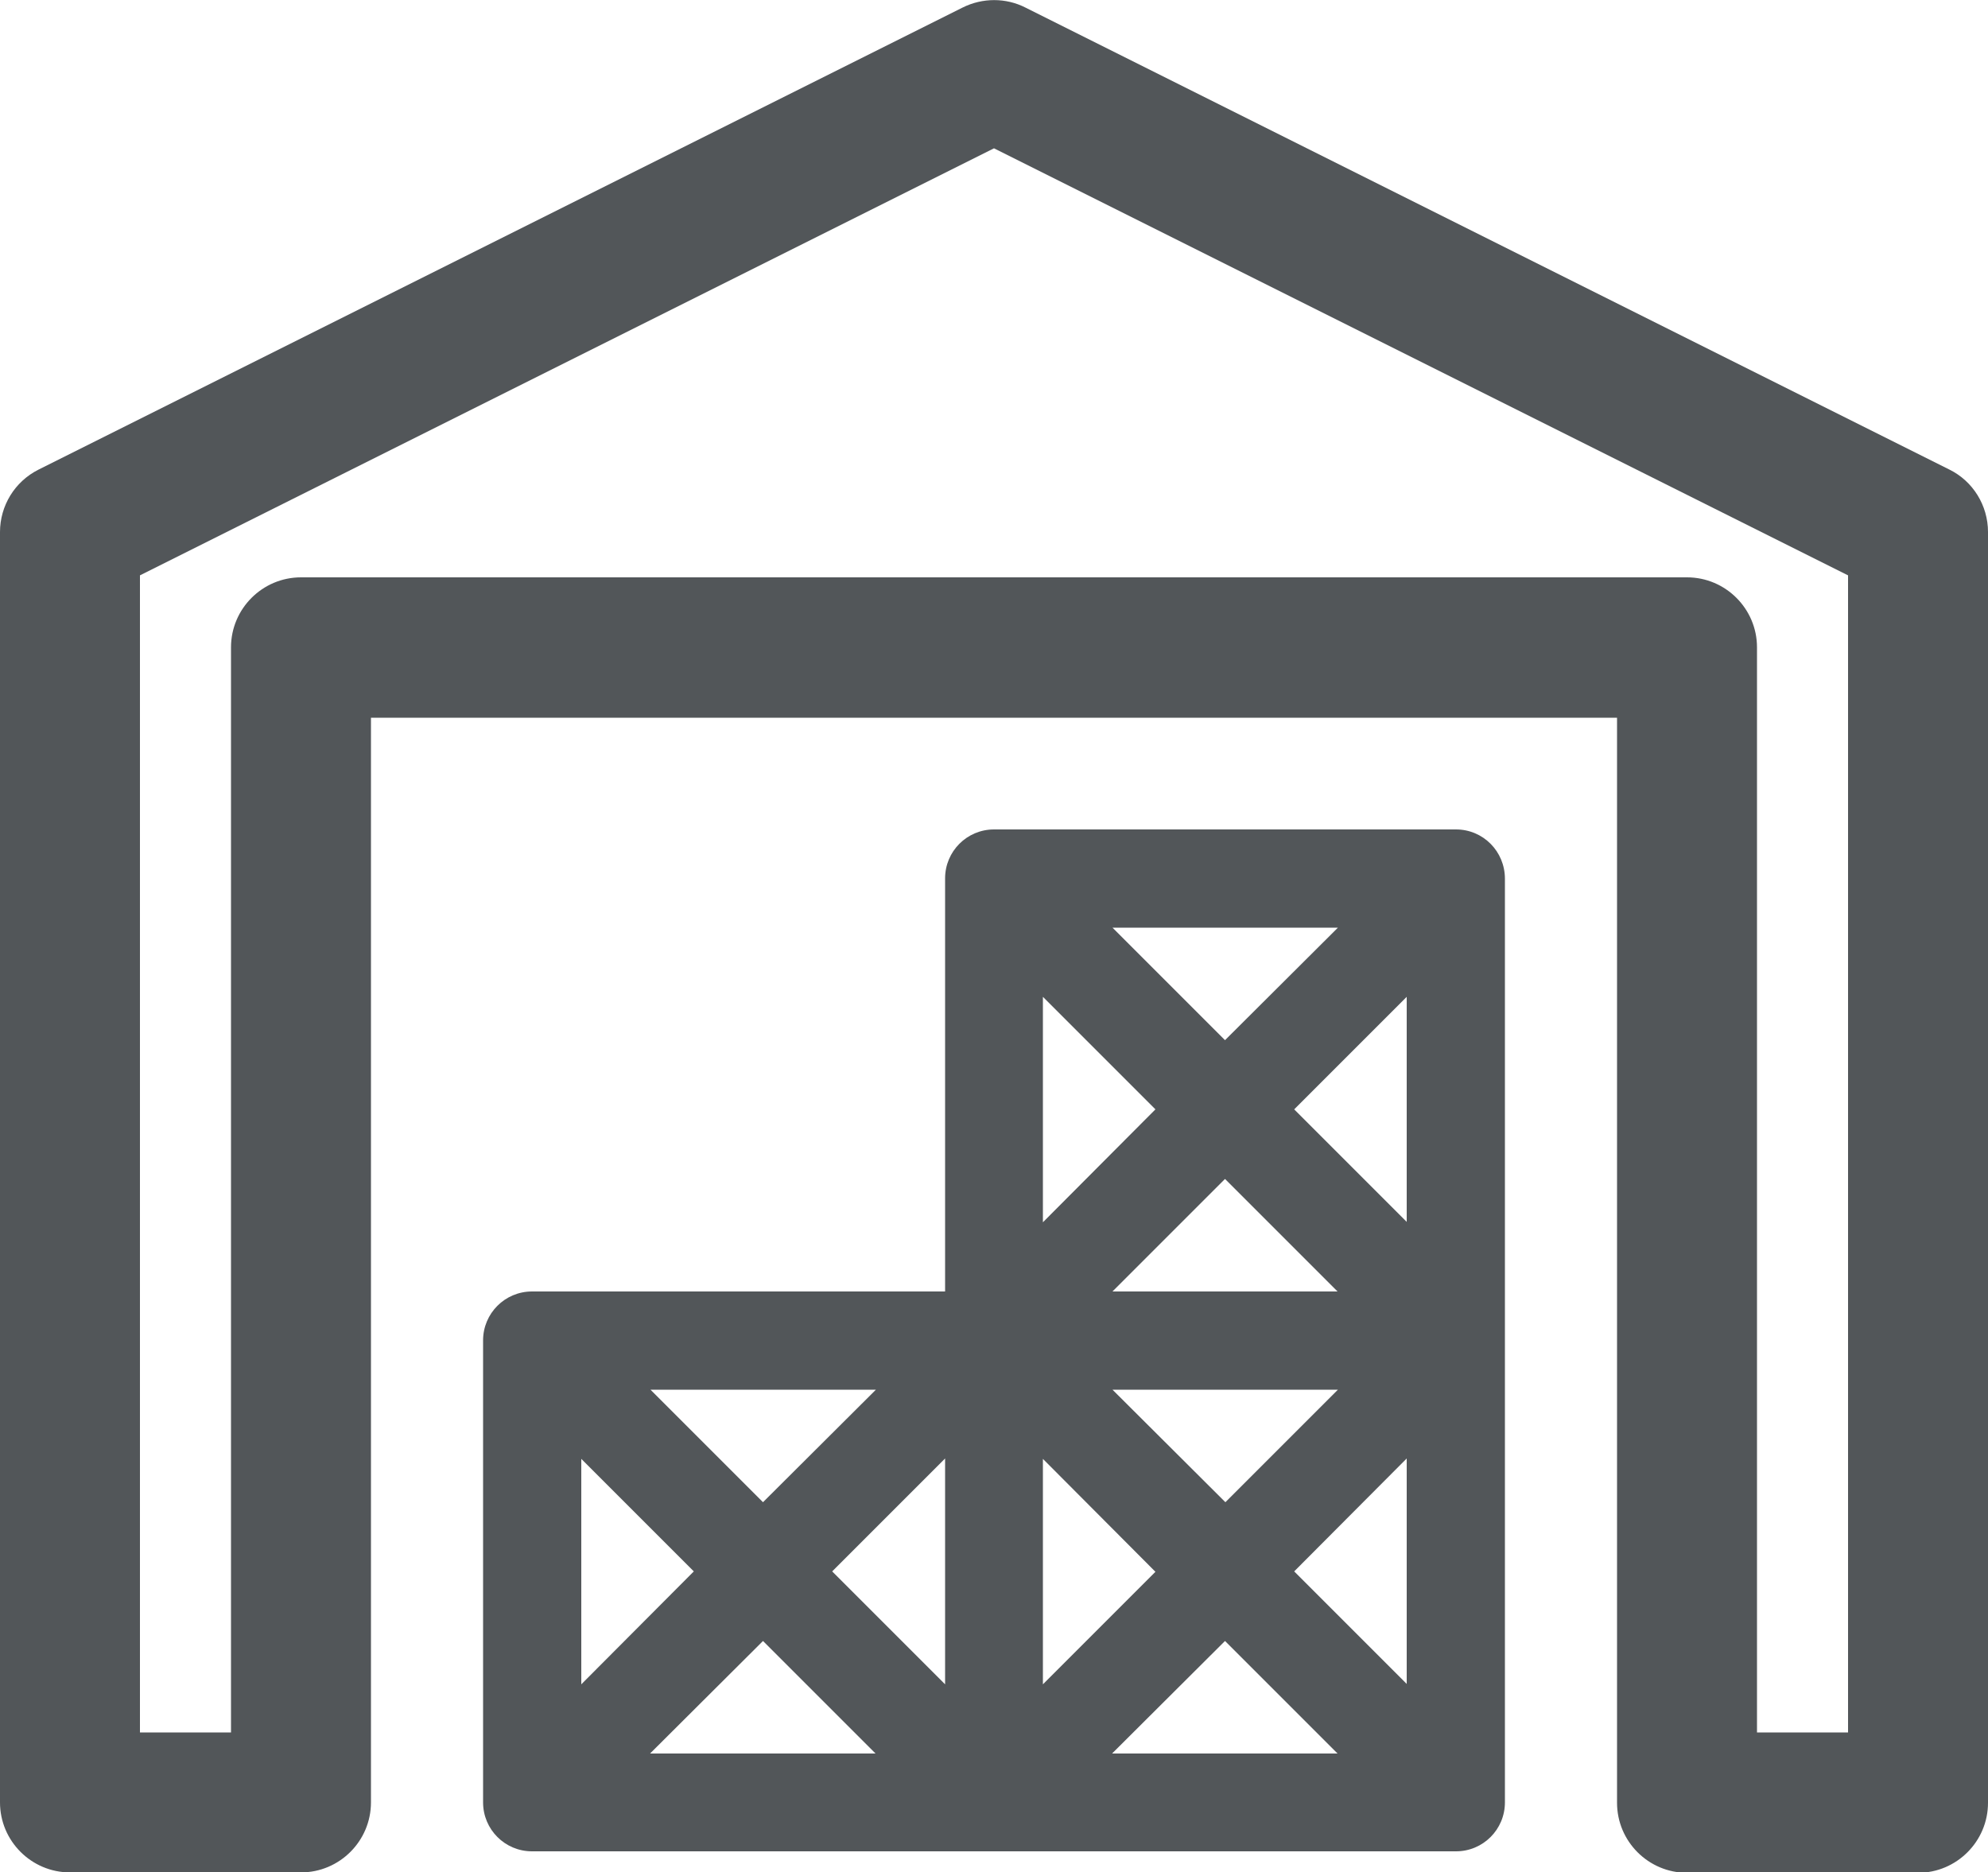
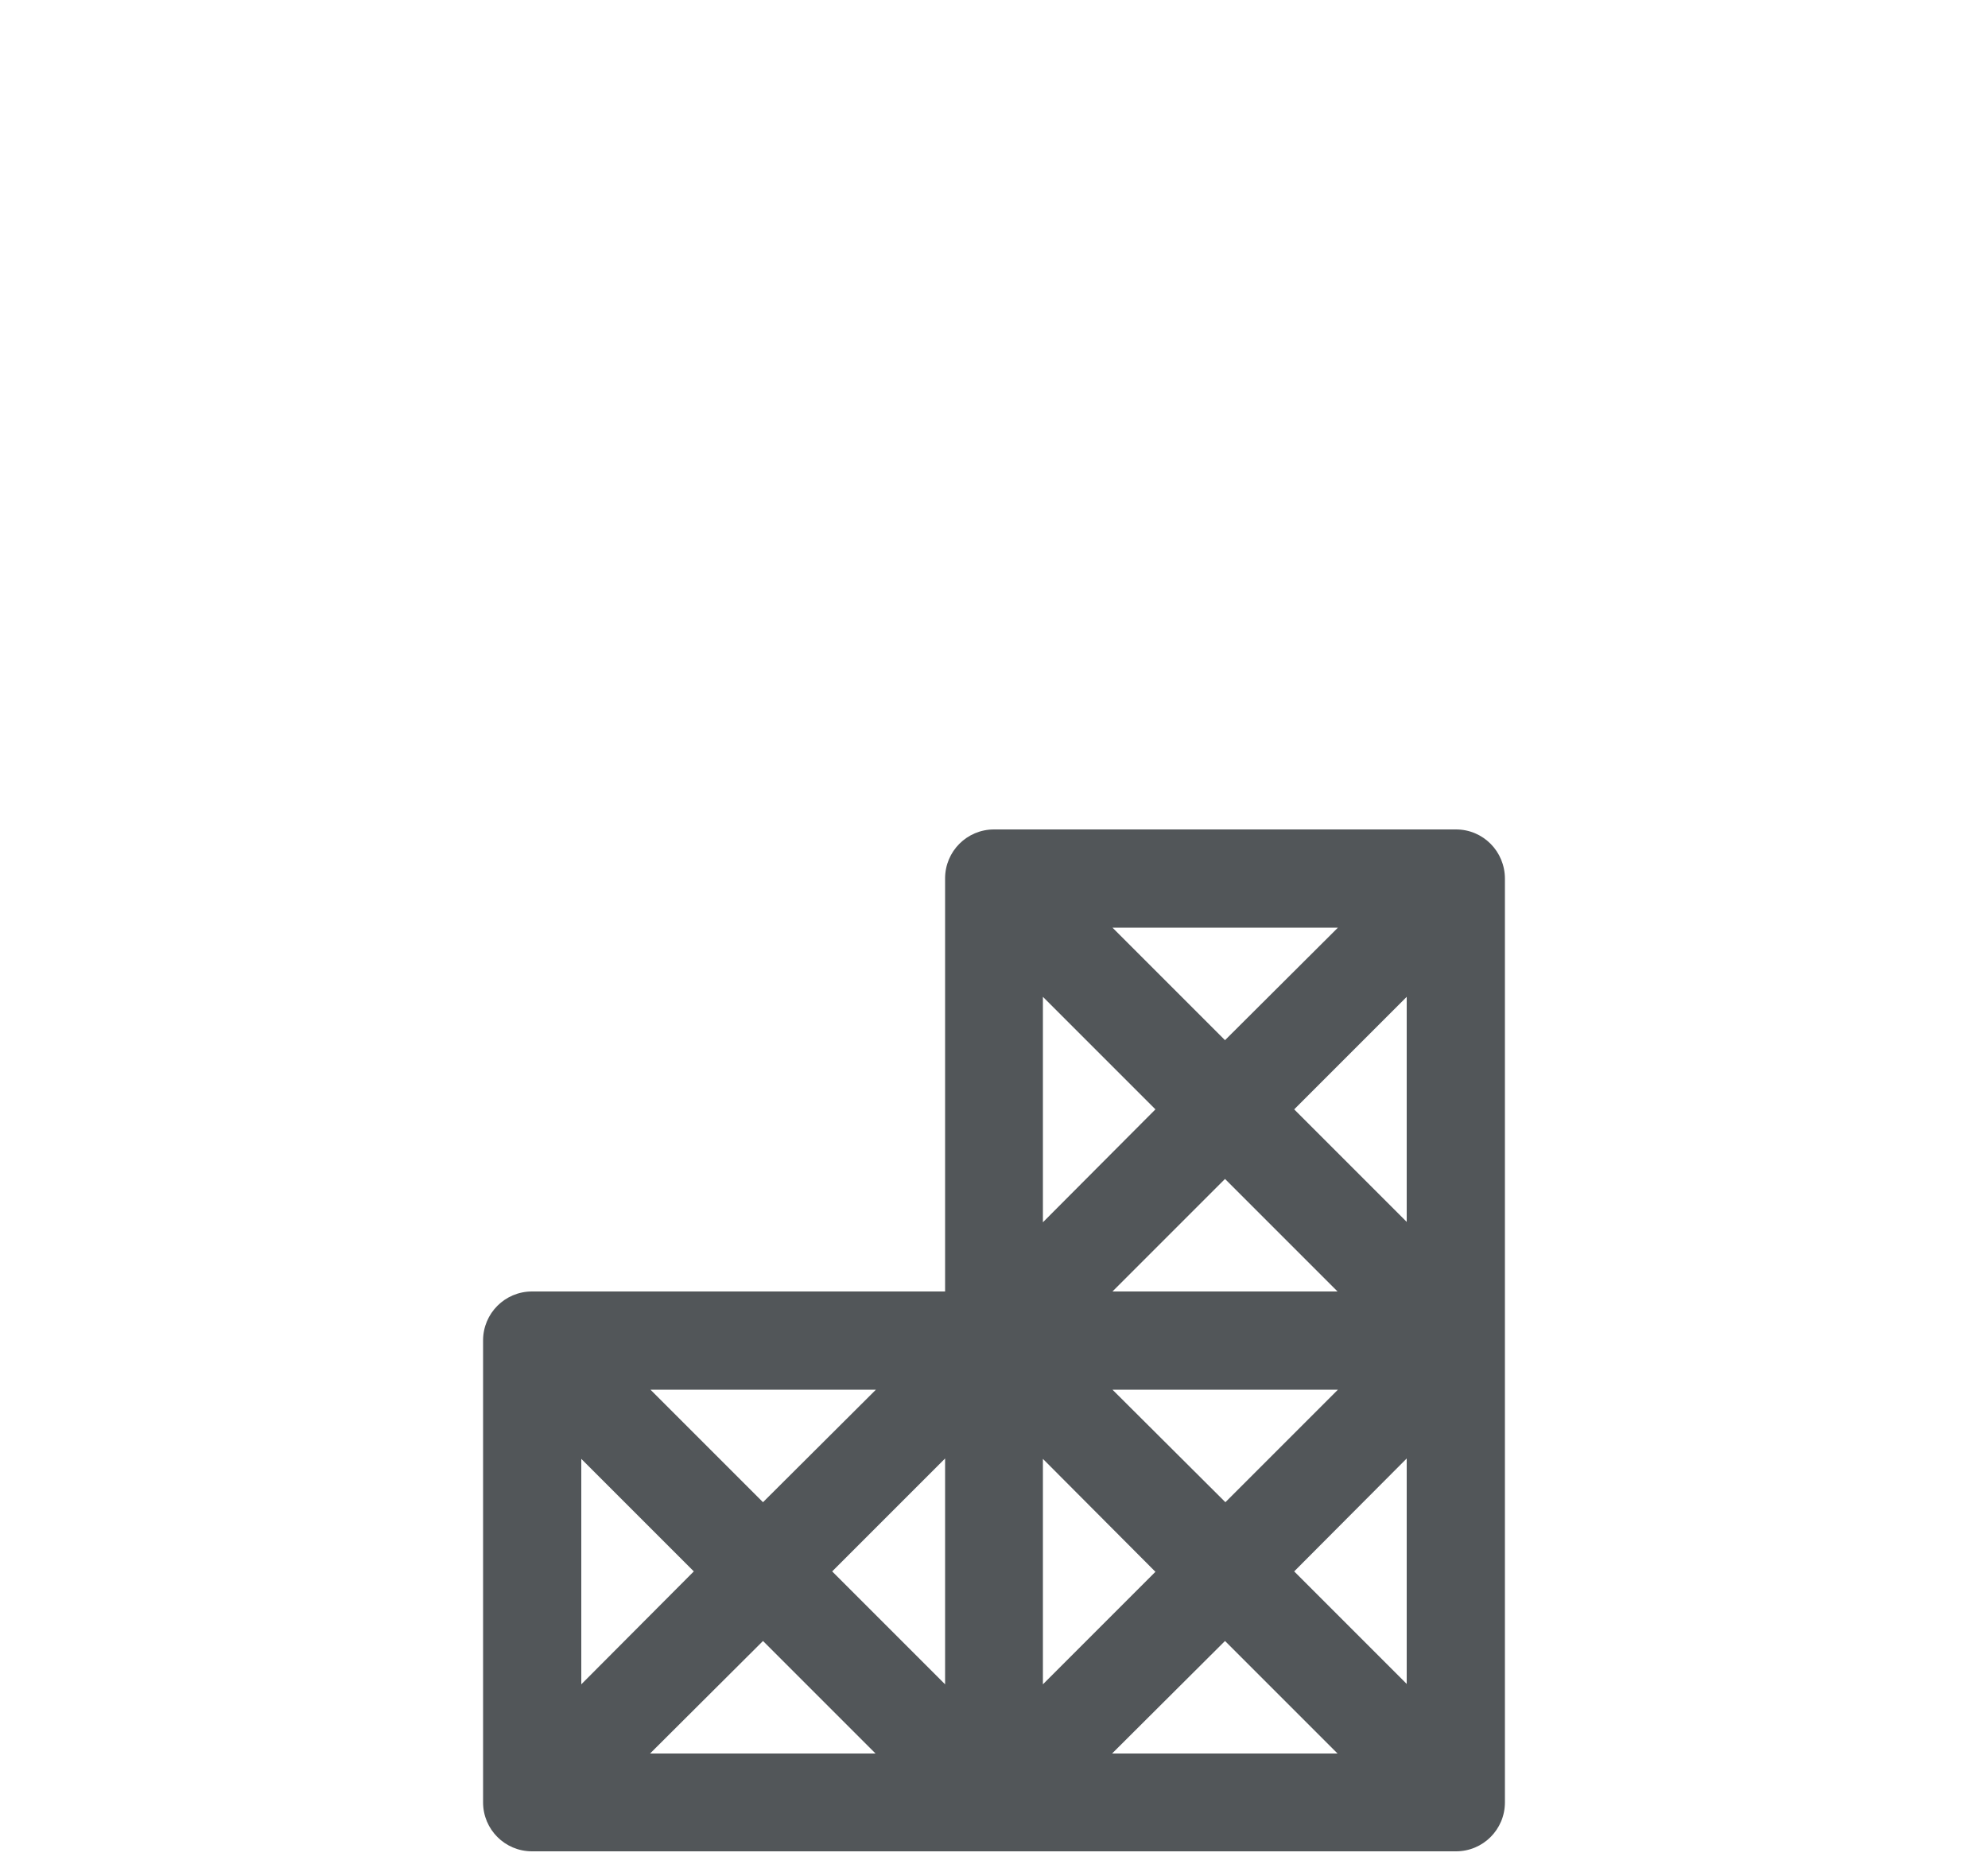
<svg xmlns="http://www.w3.org/2000/svg" version="1.1" id="Layer_1" x="0px" y="0px" viewBox="0 0 500 470.9" enable-background="new 0 0 500 470.9" xml:space="preserve">
  <g>
-     <path fill="#525659" d="M490.3,118.1L257.9,1.9c-4.9-2.5-10.8-2.5-15.8,0L9.7,118.1c-6,3-9.7,9.1-9.7,15.7v319.5   c0,9.7,7.9,17.6,17.6,17.6h58.1c9.7,0,17.6-7.9,17.6-17.6V180.5h313.4v272.9c0,9.7,7.9,17.6,17.6,17.6h58.1   c9.7,0,17.6-7.9,17.6-17.6V133.8C500,127.1,496.2,121,490.3,118.1 M464.8,435.7h-22.9V162.8c0-9.7-7.9-17.6-17.6-17.6H75.7   c-9.7,0-17.6,7.9-17.6,17.6v272.9H35.2V144.7L250,37.3l214.8,107.4V435.7z" />
-     <path fill="#525659" d="M366.2,208.6H250c-6.8,0-12.3,5.5-12.3,12.3v103.9H133.8c-6.8,0-12.3,5.5-12.3,12.3v116.2   c0,6.8,5.5,12.3,12.3,12.3h232.4c6.8,0,12.3-5.5,12.3-12.3V221C378.5,214.1,373,208.6,366.2,208.6 M262.3,366.9l28.3,28.4   l-28.3,28.3V366.9z M237.7,423.6l-28.4-28.4l28.4-28.4V423.6z M279.8,349.5h56.7l-28.3,28.3L279.8,349.5z M279.8,324.8l28.3-28.3   l28.3,28.3H279.8z M353.9,307.4L325.5,279l28.3-28.3V307.4z M308.1,261.6l-28.3-28.3h56.7L308.1,261.6z M290.6,279l-28.3,28.4   v-56.7L290.6,279z M191.9,377.8l-28.3-28.3h56.7L191.9,377.8z M174.5,395.2l-28.3,28.4v-56.7L174.5,395.2z M191.9,412.7l28.3,28.3   h-56.7L191.9,412.7z M308.1,412.7l28.3,28.3h-56.7L308.1,412.7z M325.5,395.2l28.3-28.4v56.7L325.5,395.2z" />
+     <path fill="#525659" d="M366.2,208.6H250c-6.8,0-12.3,5.5-12.3,12.3v103.9H133.8c-6.8,0-12.3,5.5-12.3,12.3v116.2   c0,6.8,5.5,12.3,12.3,12.3h232.4c6.8,0,12.3-5.5,12.3-12.3V221C378.5,214.1,373,208.6,366.2,208.6 M262.3,366.9l28.3,28.4   l-28.3,28.3V366.9z M237.7,423.6l-28.4-28.4l28.4-28.4z M279.8,349.5h56.7l-28.3,28.3L279.8,349.5z M279.8,324.8l28.3-28.3   l28.3,28.3H279.8z M353.9,307.4L325.5,279l28.3-28.3V307.4z M308.1,261.6l-28.3-28.3h56.7L308.1,261.6z M290.6,279l-28.3,28.4   v-56.7L290.6,279z M191.9,377.8l-28.3-28.3h56.7L191.9,377.8z M174.5,395.2l-28.3,28.4v-56.7L174.5,395.2z M191.9,412.7l28.3,28.3   h-56.7L191.9,412.7z M308.1,412.7l28.3,28.3h-56.7L308.1,412.7z M325.5,395.2l28.3-28.4v56.7L325.5,395.2z" />
  </g>
</svg>